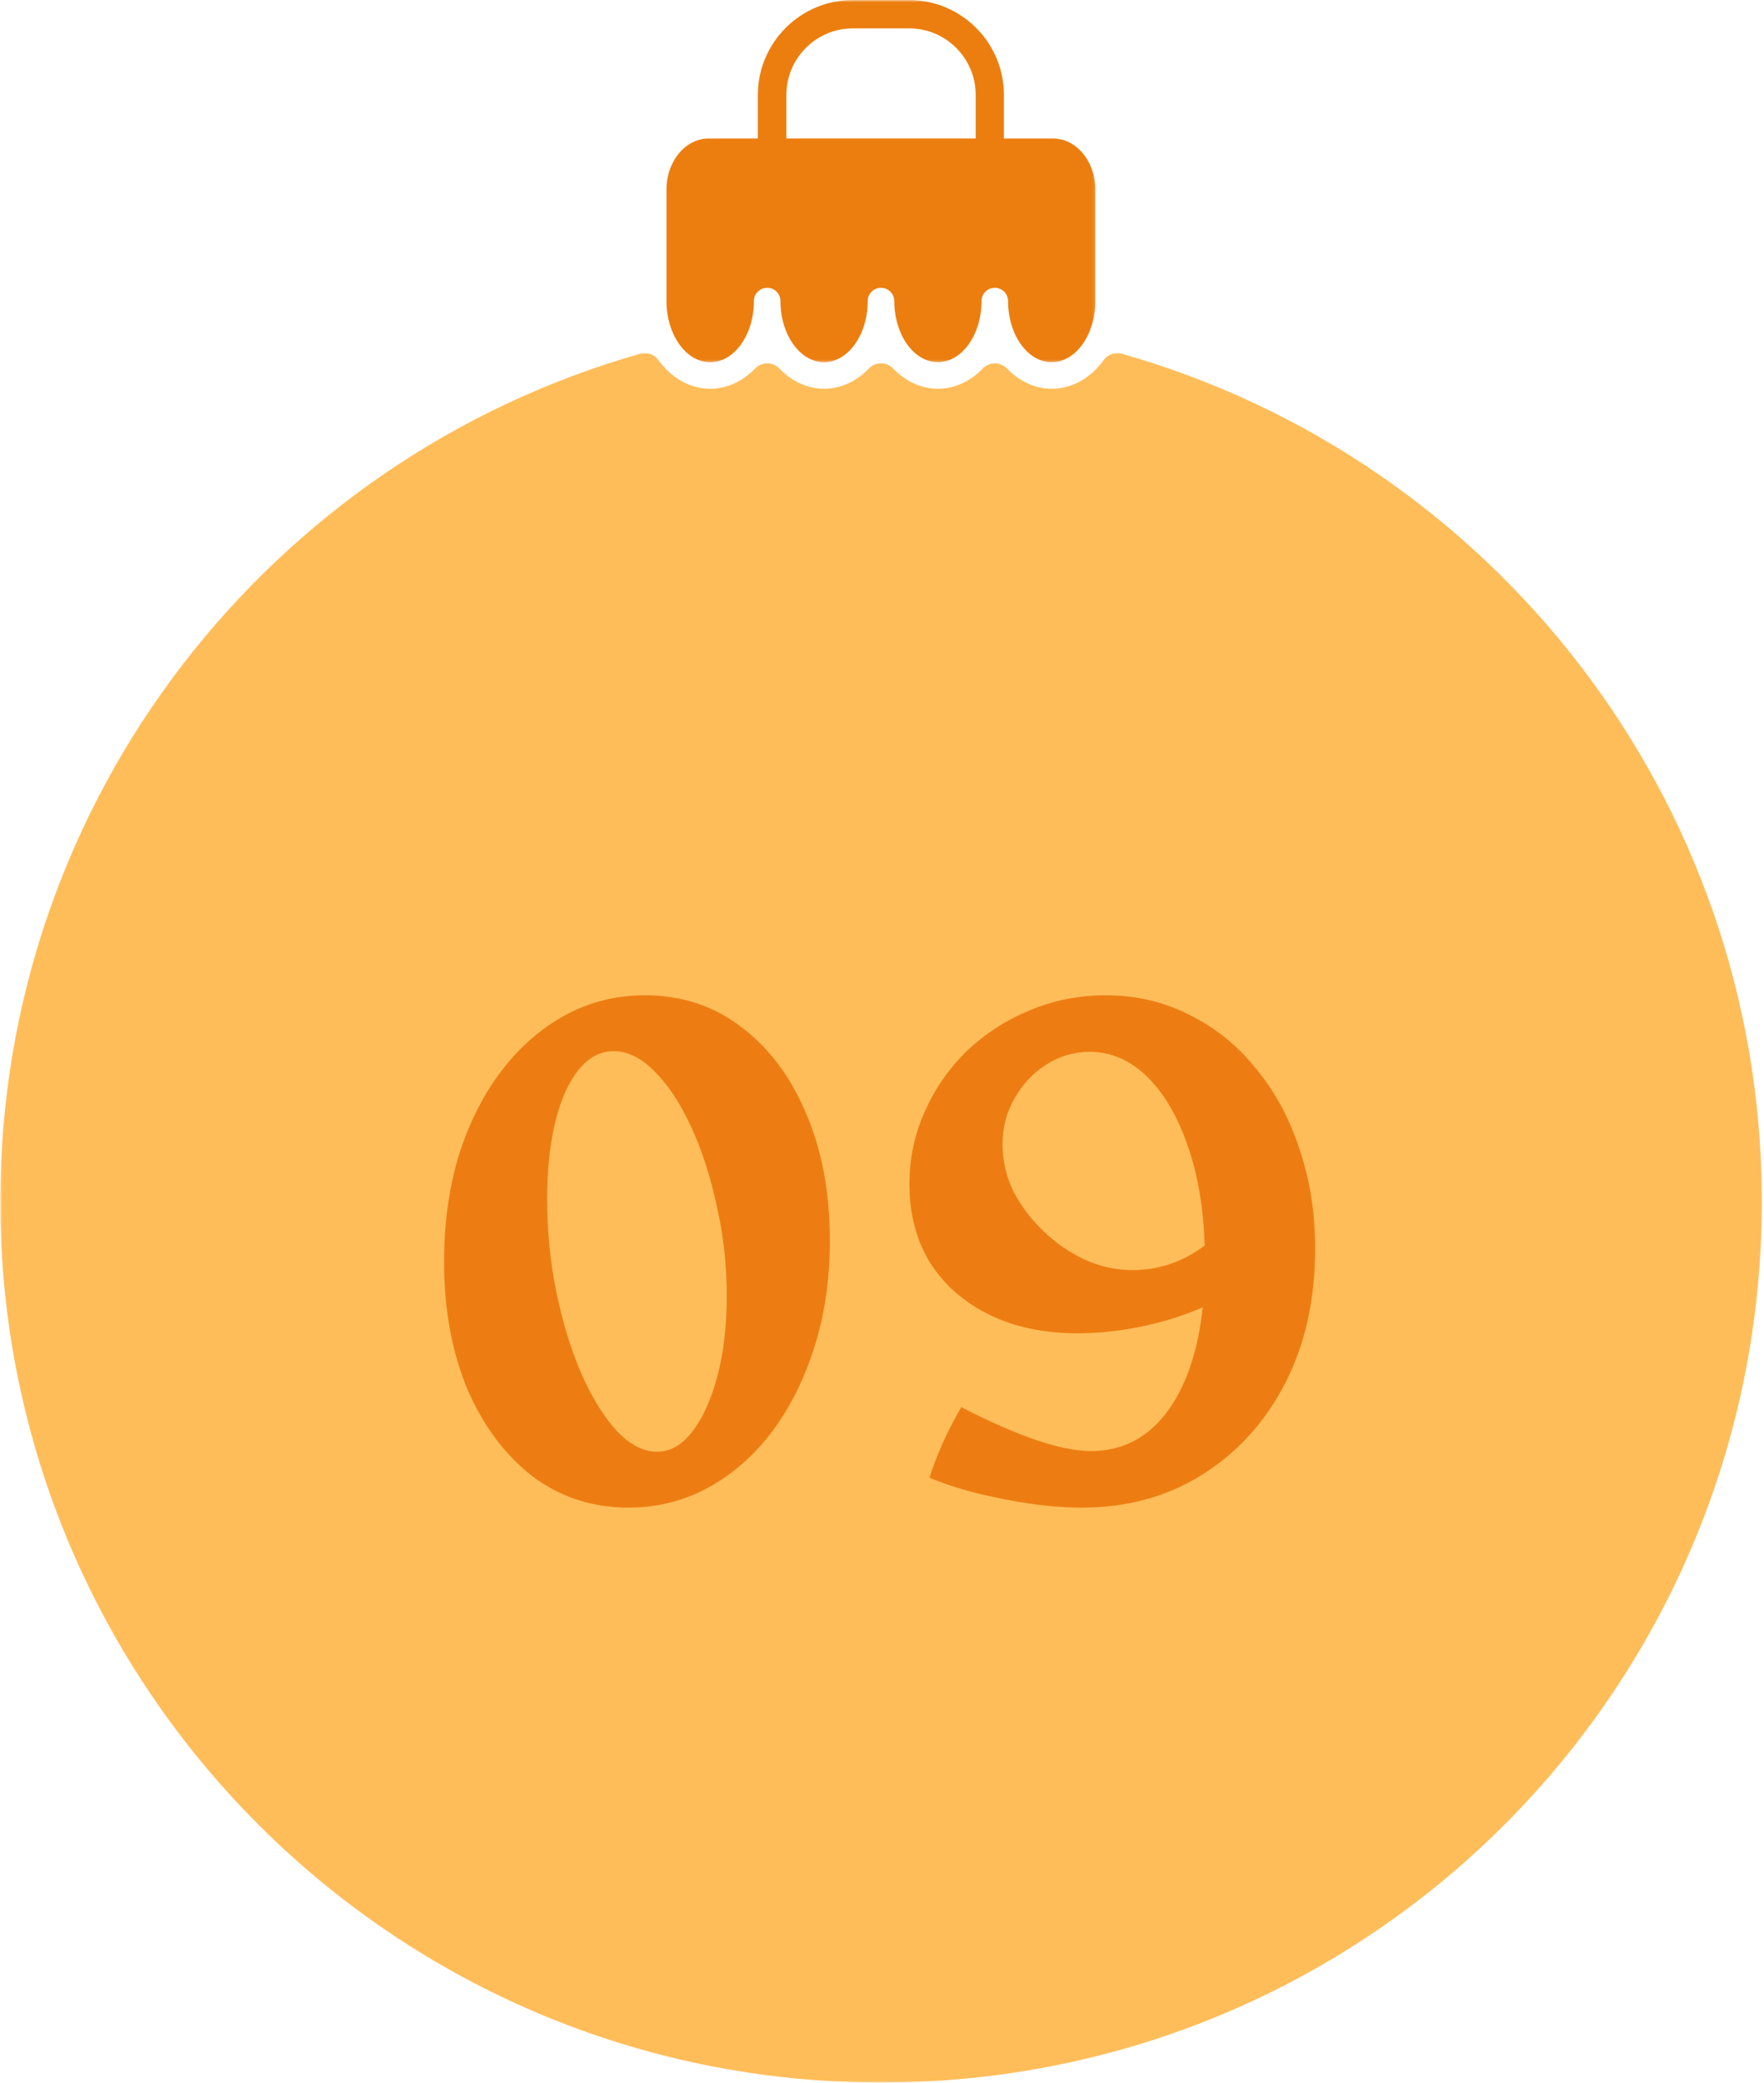
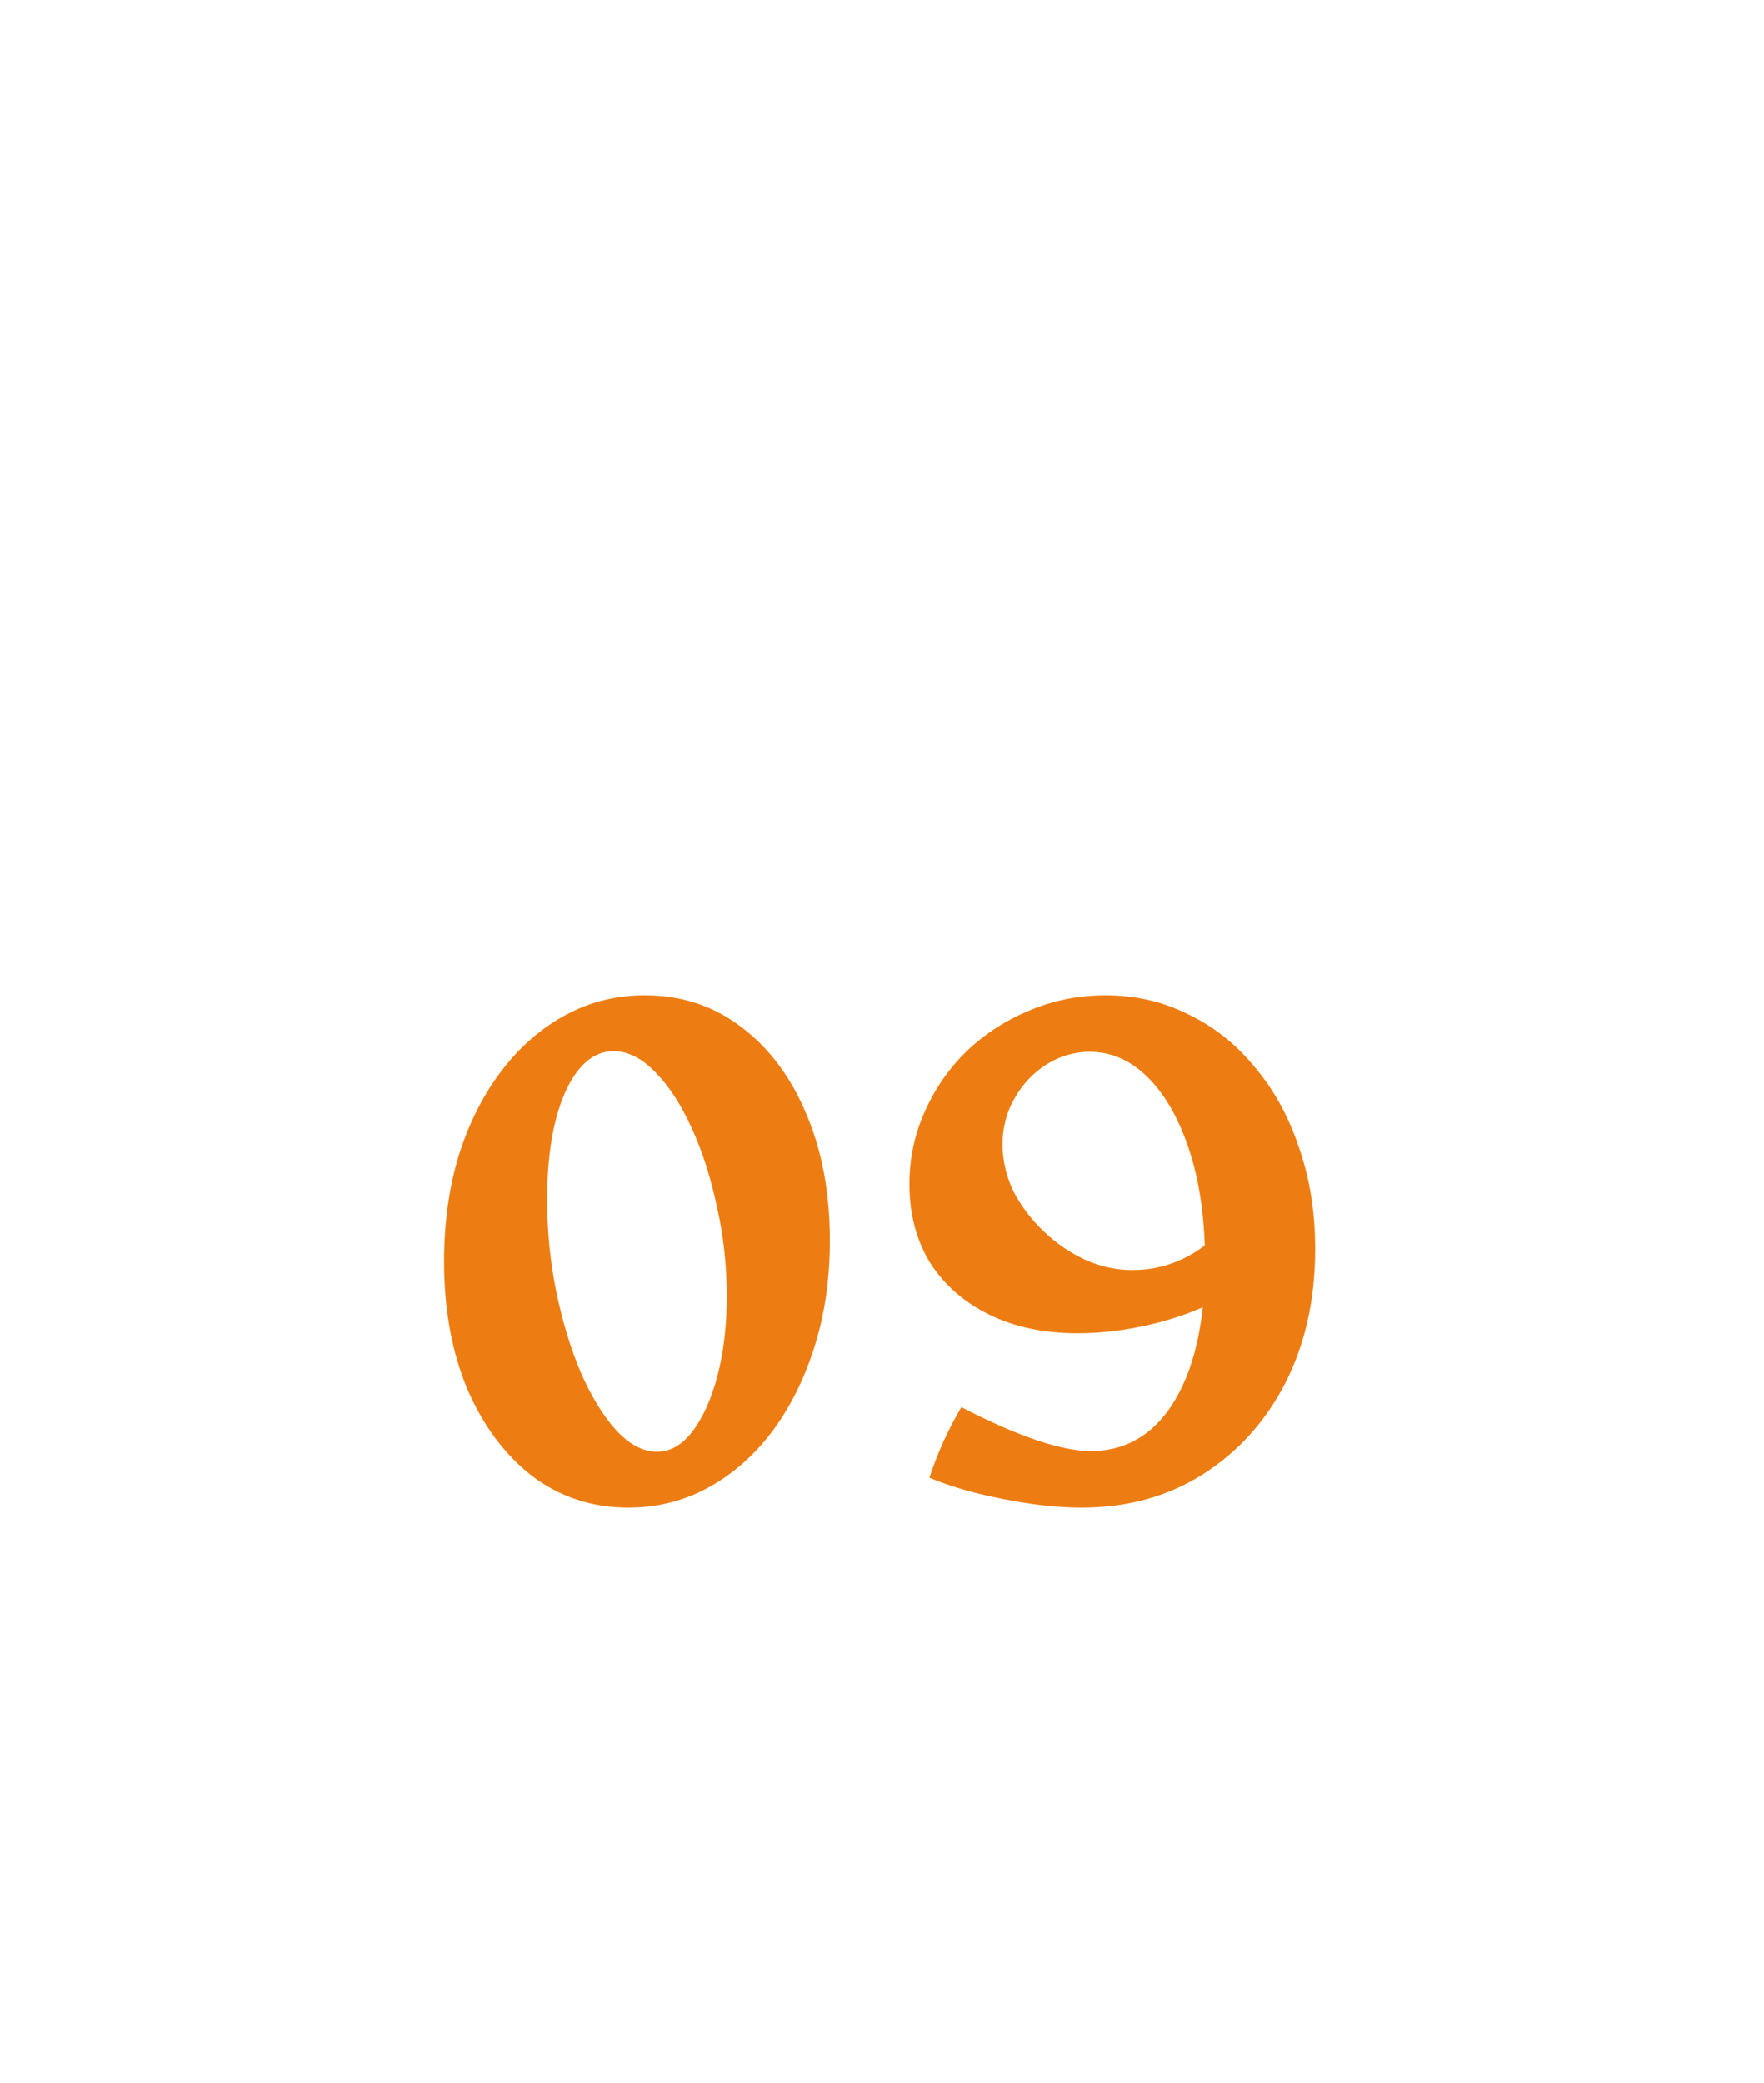
<svg xmlns="http://www.w3.org/2000/svg" width="366" height="432" viewBox="0 0 366 432" fill="none">
  <mask id="mask0_4559_8527" style="mask-type:luminance" maskUnits="userSpaceOnUse" x="0" y="72" width="366" height="360">
-     <path d="M0 72.803H366V432.001H0V72.803Z" fill="white" />
-   </mask>
+     </mask>
  <g mask="url(#mask0_4559_8527)">
    <path d="M232.788 73.376C231.376 72.975 229.871 73.491 229.007 74.678C226.34 78.34 222.501 80.632 218.23 80.632C217.303 80.632 216.392 80.522 215.507 80.314C213.048 79.725 210.803 78.376 208.949 76.455C207.569 75.022 205.288 75.007 203.908 76.428C201.382 79.053 198.137 80.626 194.605 80.626C191.074 80.626 187.829 79.048 185.309 76.423C183.934 74.996 181.663 74.996 180.288 76.423C177.767 79.048 174.522 80.626 170.991 80.626C167.46 80.626 164.215 79.048 161.694 76.428C160.309 74.996 158.038 75.022 156.647 76.455C154.793 78.376 152.548 79.725 150.09 80.314C149.204 80.522 148.298 80.632 147.366 80.632C143.105 80.632 139.257 78.33 136.6 74.678C135.736 73.491 134.23 72.975 132.819 73.376C56.194 95.116 0.059 165.6 0.059 249.194C0.059 350.179 81.981 432.033 182.991 431.934C284.423 431.835 366.038 349.71 365.543 248.283C365.132 165.09 309.137 95.043 232.793 73.382L232.788 73.376Z" fill="#FFBD59" />
  </g>
  <mask id="mask1_4559_8527" style="mask-type:luminance" maskUnits="userSpaceOnUse" x="137" y="0" width="91" height="76">
-     <path d="M137.129 0H227.796V75.469H137.129V0Z" fill="white" />
-   </mask>
+     </mask>
  <g mask="url(#mask1_4559_8527)">
-     <path d="M147.368 75.12C148.322 75.12 149.233 74.917 150.098 74.537C152.342 73.542 154.202 71.355 155.316 68.516C156.025 66.709 156.421 64.641 156.421 62.449C156.421 60.917 157.655 59.693 159.176 59.693C160.697 59.693 161.931 60.928 161.931 62.449C161.931 64.261 162.202 65.985 162.697 67.547C164.103 72.001 167.29 75.12 170.978 75.12C174.962 75.12 178.353 71.495 179.561 66.49C179.868 65.219 180.035 63.86 180.035 62.449C180.035 60.917 181.27 59.693 182.79 59.693C184.311 59.693 185.546 60.928 185.546 62.449C185.546 63.86 185.717 65.219 186.025 66.49C187.228 71.506 190.613 75.12 194.598 75.12C198.296 75.12 201.478 72.001 202.879 67.547C203.374 65.985 203.645 64.261 203.645 62.449C203.645 60.917 204.884 59.693 206.4 59.693C207.921 59.693 209.16 60.928 209.16 62.449C209.16 64.641 209.561 66.709 210.264 68.516C211.374 71.355 213.238 73.542 215.483 74.537C216.342 74.917 217.259 75.12 218.207 75.12C220.743 75.12 223.046 73.652 224.686 71.282C226.275 69.006 227.259 65.876 227.259 62.449V39.297C227.259 33.469 223.332 28.73 218.509 28.73H208.296V19.693C208.296 8.839 199.467 0.006 188.608 0.006H176.931C166.077 0.006 157.243 8.839 157.243 19.693V28.73H147.035C142.207 28.73 138.285 33.469 138.285 39.297V62.449C138.285 65.881 139.264 69.006 140.858 71.282C142.493 73.647 144.796 75.12 147.332 75.12H147.368ZM163.16 19.683C163.16 12.074 169.348 5.886 176.957 5.886H188.639C196.249 5.886 202.441 12.074 202.441 19.683V28.719H163.16V19.683Z" fill="#EC7E0F" />
-   </g>
+     </g>
  <path d="M130.366 312.69C122.914 312.69 116.29 310.528 110.494 306.204C104.79 301.788 100.282 295.762 96.97 288.126C93.75 280.398 92.14 271.566 92.14 261.63C92.14 253.718 93.152 246.404 95.176 239.688C97.292 232.972 100.236 227.13 104.008 222.162C107.78 217.194 112.196 213.33 117.256 210.57C122.316 207.81 127.836 206.43 133.816 206.43C141.36 206.43 147.984 208.592 153.688 212.916C159.484 217.24 163.992 223.22 167.212 230.856C170.524 238.492 172.18 247.324 172.18 257.352C172.18 265.264 171.122 272.578 169.006 279.294C166.89 286.01 163.946 291.898 160.174 296.958C156.402 301.926 151.986 305.79 146.926 308.55C141.866 311.31 136.346 312.69 130.366 312.69ZM136.3 301.098C139.06 301.098 141.498 299.718 143.614 296.958C145.822 294.106 147.57 290.242 148.858 285.366C150.146 280.49 150.79 274.97 150.79 268.806C150.79 262.366 150.1 256.156 148.72 250.176C147.432 244.104 145.684 238.676 143.476 233.892C141.268 229.016 138.738 225.152 135.886 222.3C133.126 219.448 130.274 218.022 127.33 218.022C123.19 218.022 119.832 220.874 117.256 226.578C114.772 232.19 113.53 239.596 113.53 248.796C113.53 255.42 114.174 261.86 115.462 268.116C116.75 274.28 118.452 279.846 120.568 284.814C122.776 289.782 125.214 293.738 127.882 296.682C130.642 299.626 133.448 301.098 136.3 301.098ZM224.433 312.69C221.121 312.69 217.533 312.414 213.669 311.862C209.897 311.31 206.171 310.574 202.491 309.654C198.903 308.734 195.683 307.676 192.831 306.48C194.487 301.42 196.695 296.544 199.455 291.852C211.231 297.924 220.201 300.96 226.365 300.96C232.713 300.96 237.911 298.338 241.959 293.094C246.007 287.758 248.537 280.444 249.549 271.152C245.501 272.9 241.223 274.234 236.715 275.154C232.207 276.074 227.837 276.534 223.605 276.534C216.613 276.534 210.495 275.246 205.251 272.67C200.007 270.094 195.913 266.506 192.969 261.906C190.117 257.214 188.691 251.786 188.691 245.622C188.691 240.286 189.749 235.272 191.865 230.58C193.981 225.796 196.879 221.61 200.559 218.022C204.331 214.434 208.655 211.628 213.531 209.604C218.499 207.488 223.789 206.43 229.401 206.43C235.657 206.43 241.407 207.764 246.651 210.432C251.987 213.008 256.587 216.688 260.451 221.472C264.407 226.164 267.443 231.73 269.559 238.17C271.767 244.518 272.871 251.464 272.871 259.008C272.871 269.496 270.801 278.788 266.661 286.884C262.521 294.888 256.817 301.19 249.549 305.79C242.281 310.39 233.909 312.69 224.433 312.69ZM208.011 237.342C208.011 240.654 208.747 243.874 210.219 247.002C211.783 250.038 213.853 252.798 216.429 255.282C219.005 257.766 221.857 259.744 224.985 261.216C228.205 262.688 231.517 263.424 234.921 263.424C240.441 263.424 245.455 261.722 249.963 258.318C249.687 250.406 248.491 243.46 246.375 237.48C244.259 231.408 241.453 226.67 237.957 223.266C234.461 219.862 230.505 218.16 226.089 218.16C222.869 218.16 219.879 219.034 217.119 220.782C214.359 222.53 212.151 224.876 210.495 227.82C208.839 230.672 208.011 233.846 208.011 237.342Z" fill="#ED7D12" />
</svg>